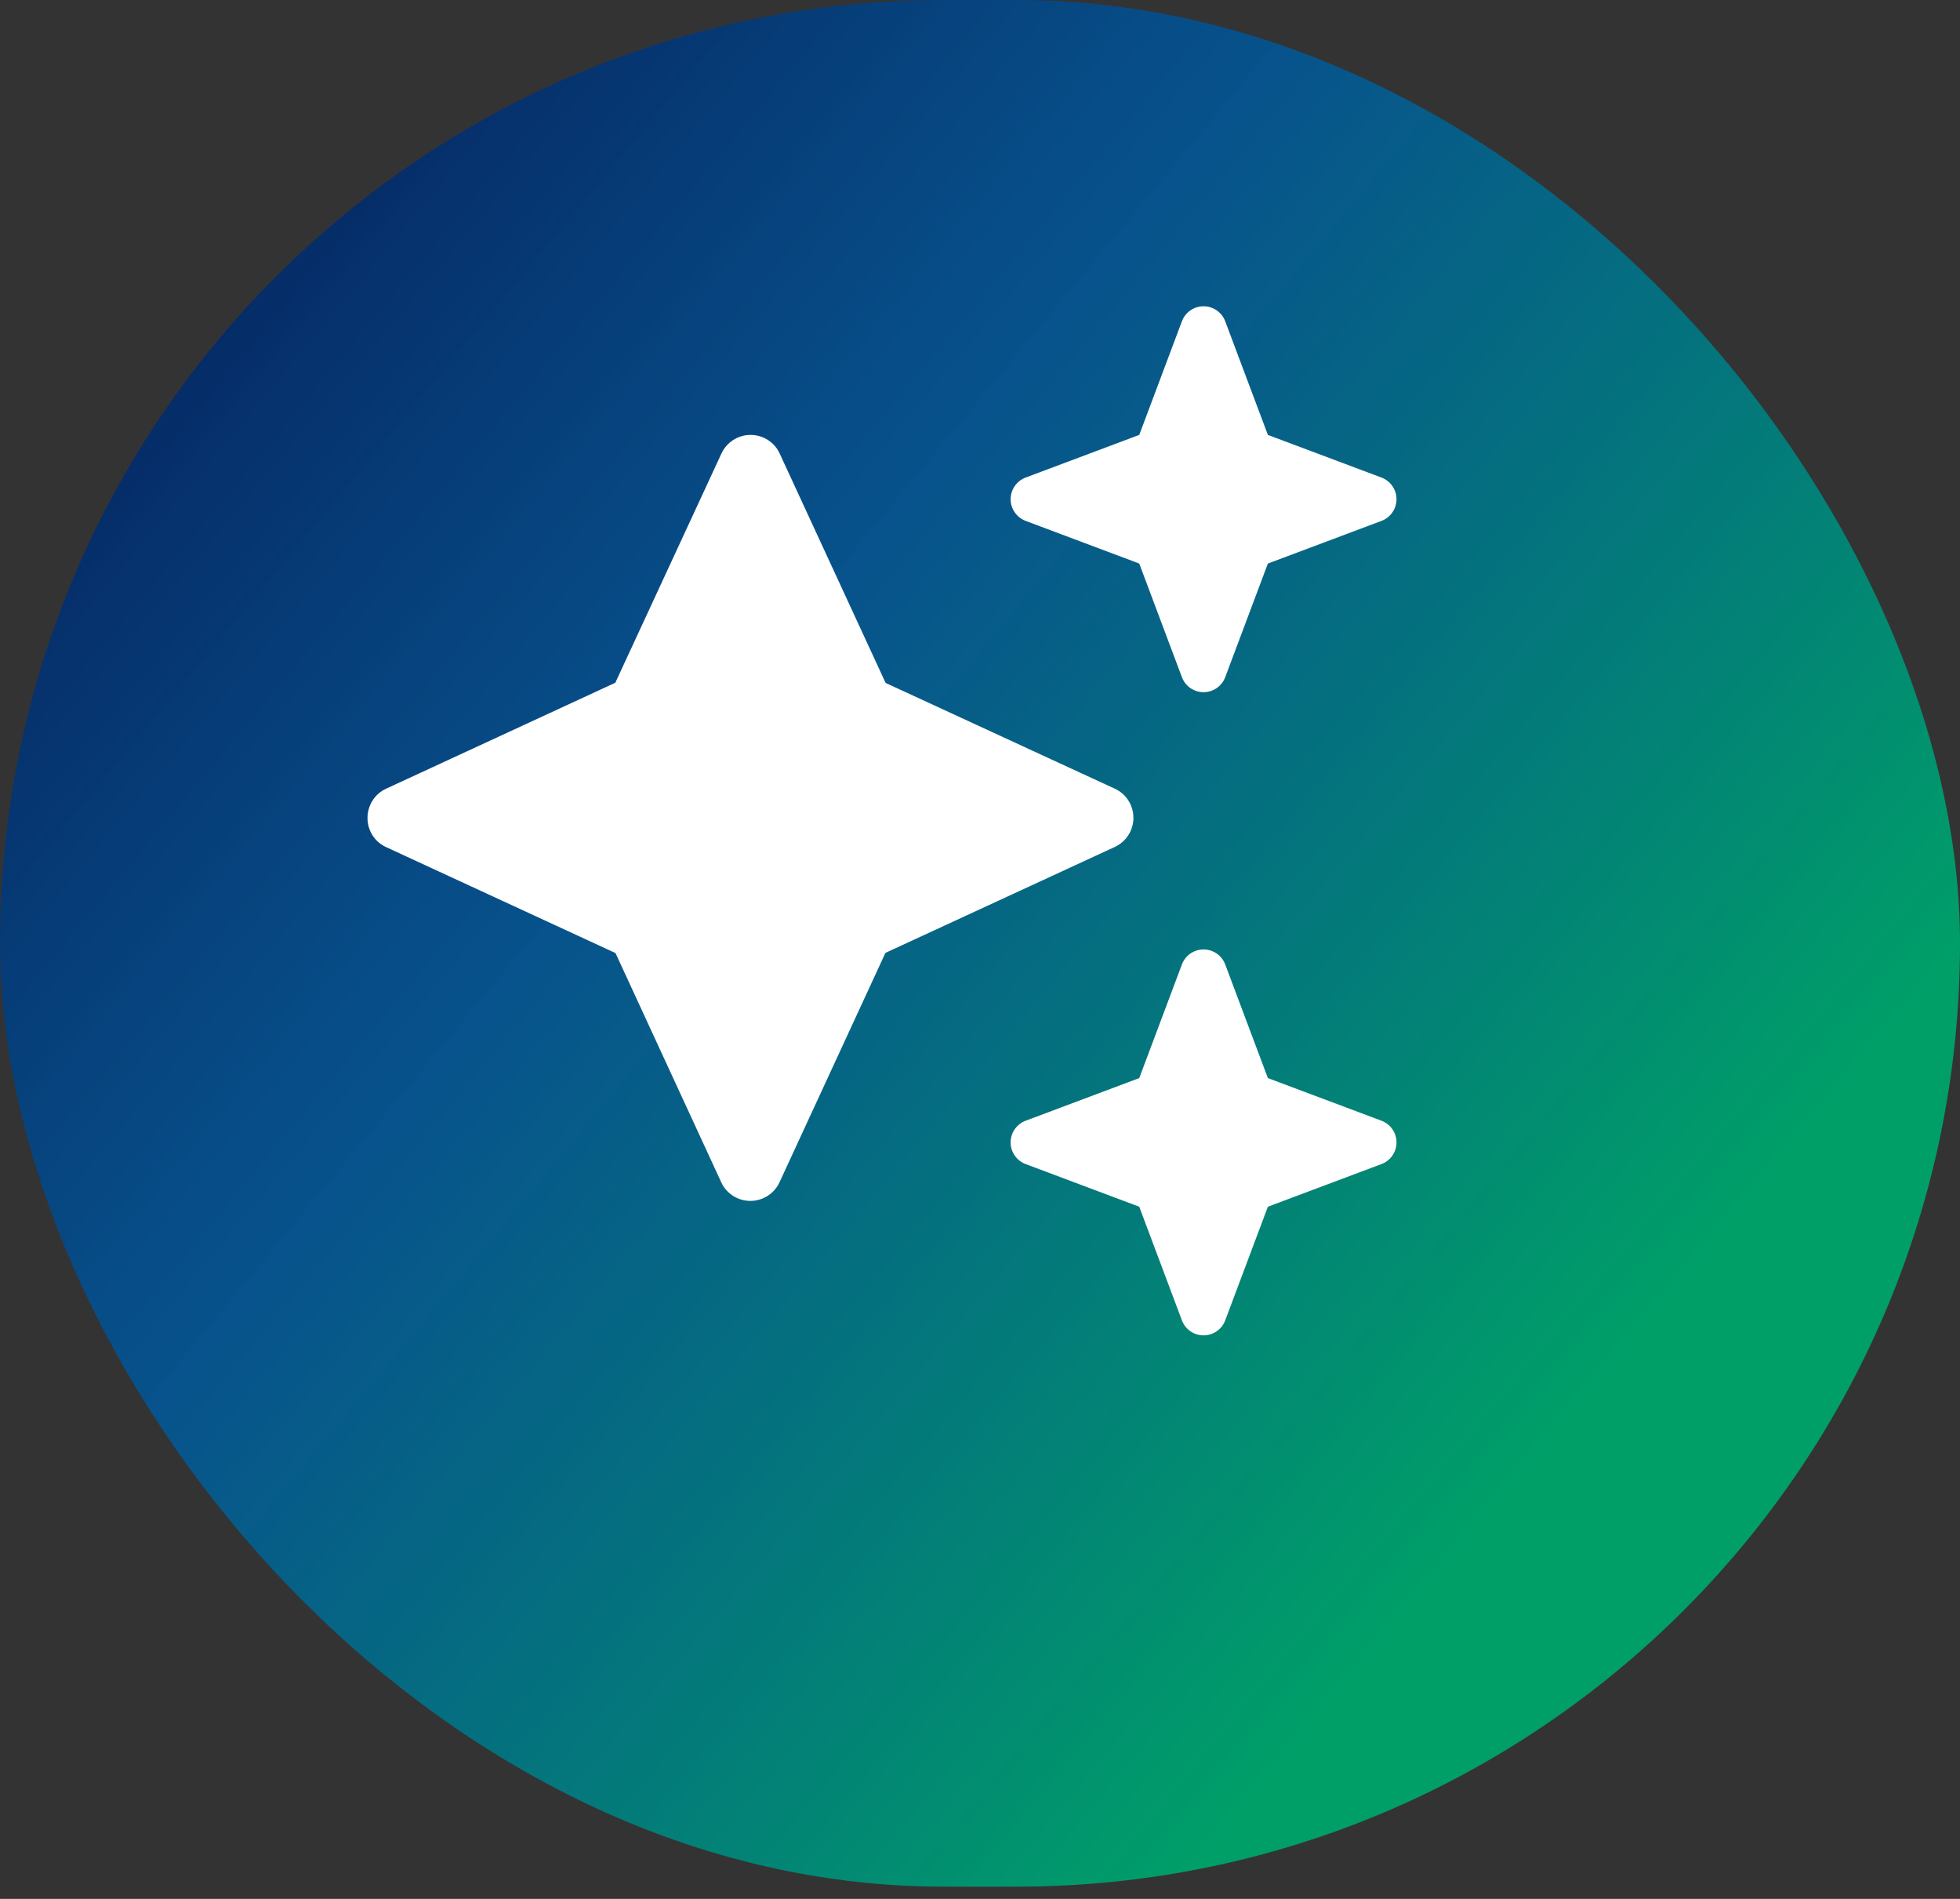
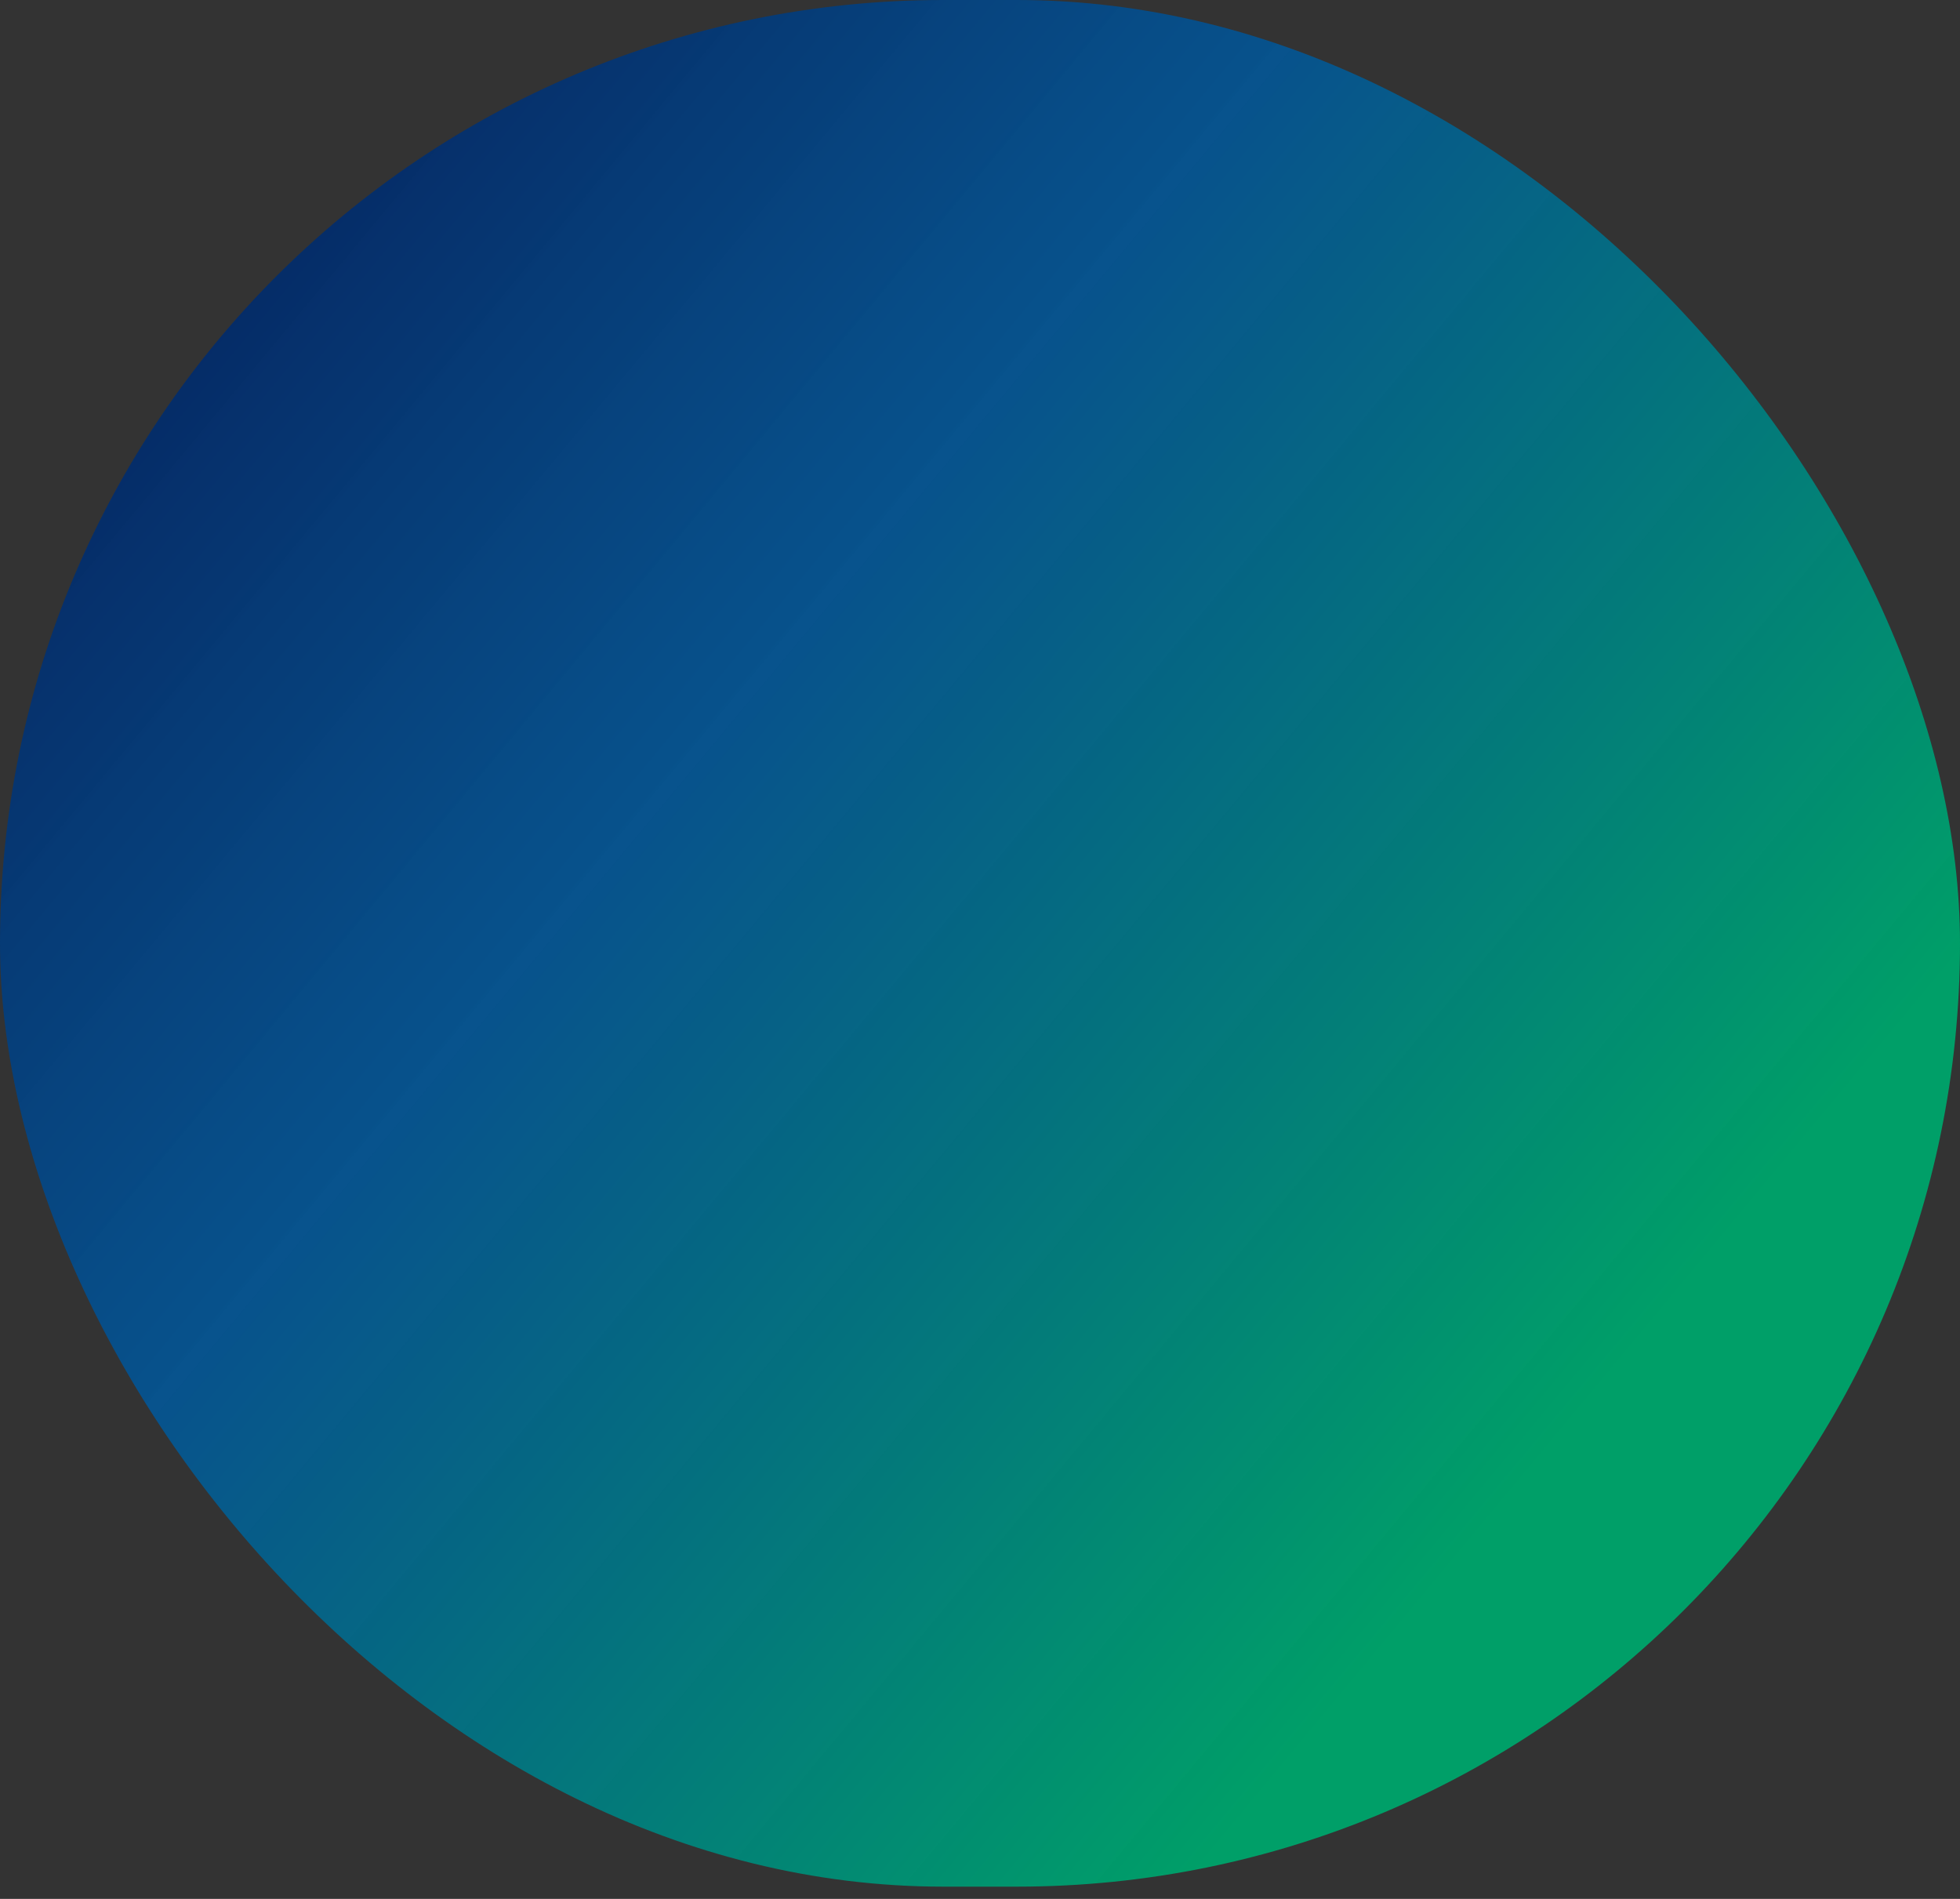
<svg xmlns="http://www.w3.org/2000/svg" width="32" height="31" viewBox="0 0 32 31" fill="none">
  <rect x="0" y="0" width="32" height="31" fill="#333333" stroke="none" />
  <rect width="32" height="30.8" rx="15.4" fill="url(#paint0_linear_305_554)" />
-   <path d="M16.746 7.796C16.598 7.851 16.5 7.992 16.5 8.15C16.5 8.307 16.598 8.449 16.746 8.504L18.6 9.2L19.296 11.054C19.351 11.202 19.492 11.3 19.65 11.3C19.808 11.3 19.949 11.202 20.004 11.054L20.7 9.2L22.554 8.504C22.702 8.449 22.8 8.307 22.8 8.15C22.8 7.992 22.702 7.851 22.554 7.796L20.7 7.1L20.004 5.246C19.949 5.098 19.808 5 19.65 5C19.492 5 19.351 5.098 19.296 5.246L18.6 7.1L16.746 7.796ZM12.73 7.405C12.645 7.218 12.457 7.1 12.254 7.1C12.051 7.1 11.864 7.218 11.778 7.405L10.046 11.146L6.305 12.875C6.118 12.96 6 13.147 6 13.354C6 13.561 6.118 13.745 6.305 13.83L10.049 15.559L11.775 19.3C11.86 19.487 12.047 19.605 12.251 19.605C12.454 19.605 12.641 19.487 12.727 19.3L14.456 15.556L18.2 13.827C18.387 13.741 18.505 13.554 18.505 13.351C18.505 13.147 18.387 12.96 18.2 12.875L14.459 11.149L12.73 7.405ZM18.6 17.6L16.746 18.296C16.598 18.351 16.5 18.492 16.5 18.65C16.5 18.808 16.598 18.949 16.746 19.004L18.6 19.7L19.296 21.554C19.351 21.702 19.492 21.8 19.65 21.8C19.808 21.8 19.949 21.702 20.004 21.554L20.7 19.7L22.554 19.004C22.702 18.949 22.8 18.808 22.8 18.65C22.8 18.492 22.702 18.351 22.554 18.296L20.7 17.6L20.004 15.746C19.949 15.598 19.808 15.5 19.65 15.5C19.492 15.5 19.351 15.598 19.296 15.746L18.6 17.6Z" fill="white" />
  <defs>
    <linearGradient id="paint0_linear_305_554" x1="-20.537" y1="22.755" x2="7.031" y2="45.67" gradientUnits="userSpaceOnUse">
      <stop stop-color="#040C48" />
      <stop offset="0.498" stop-color="#00589C" stop-opacity="0.852" />
      <stop offset="1" stop-color="#009F68" />
    </linearGradient>
  </defs>
</svg>